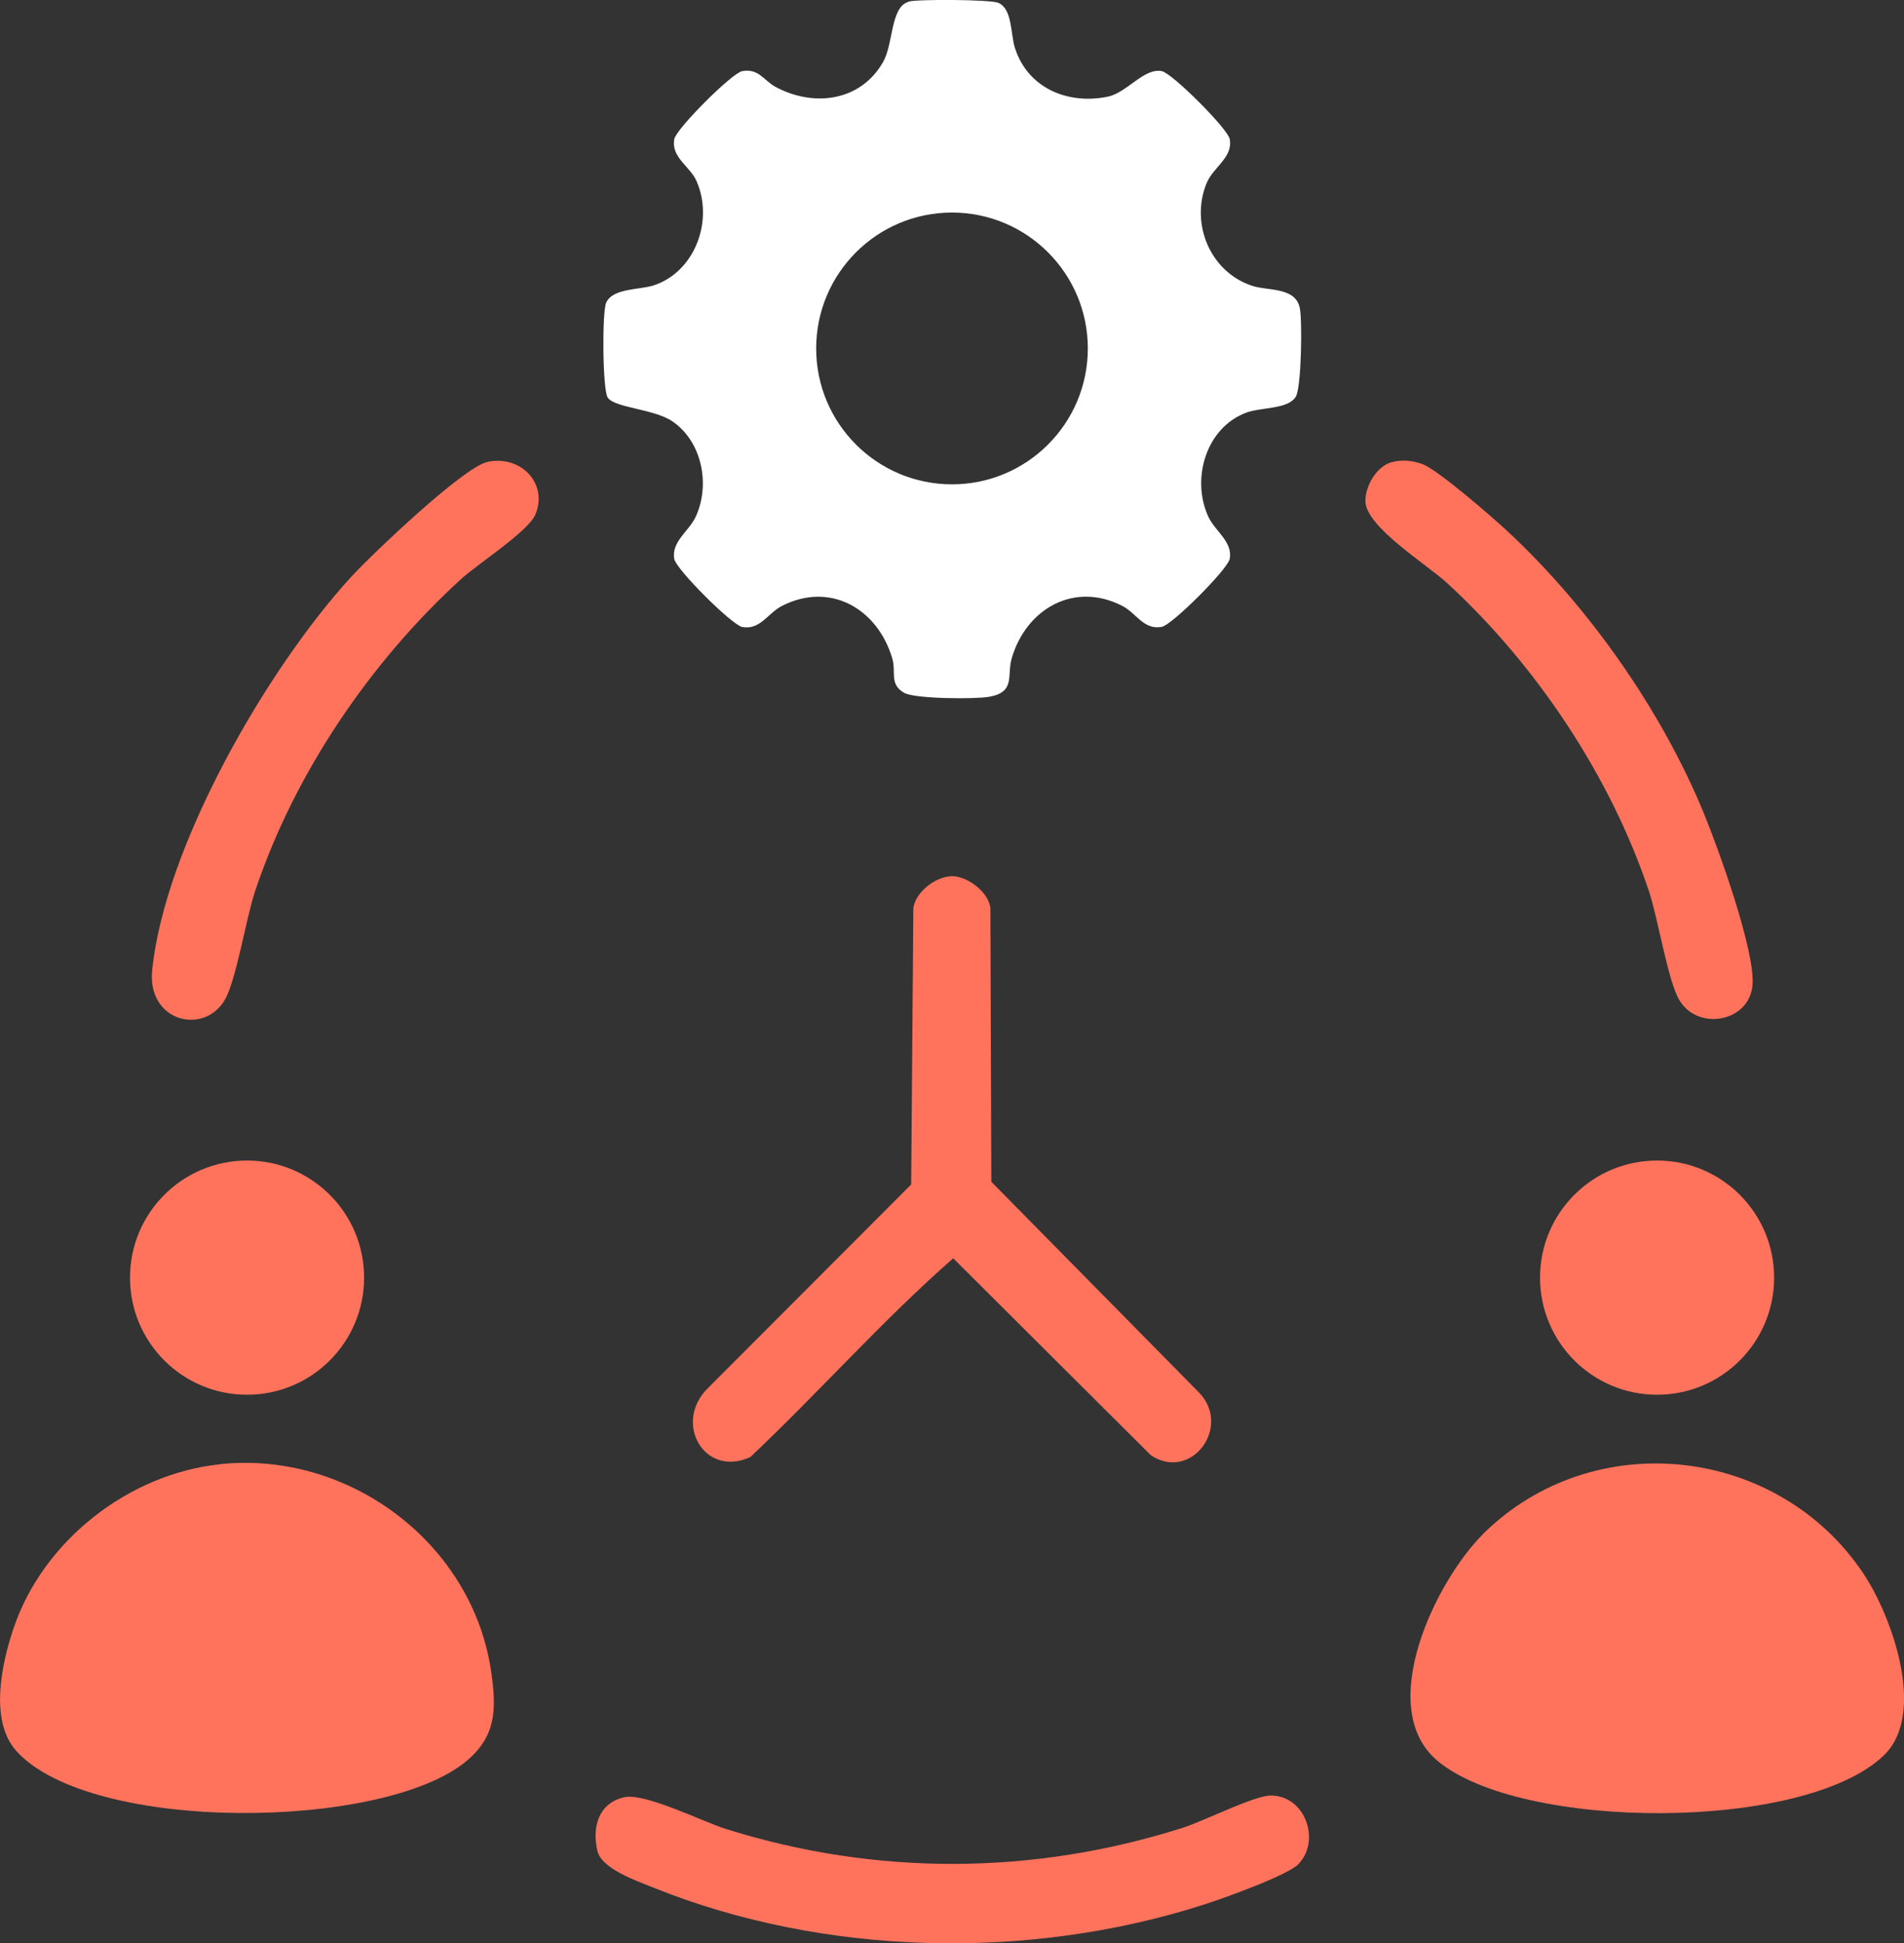
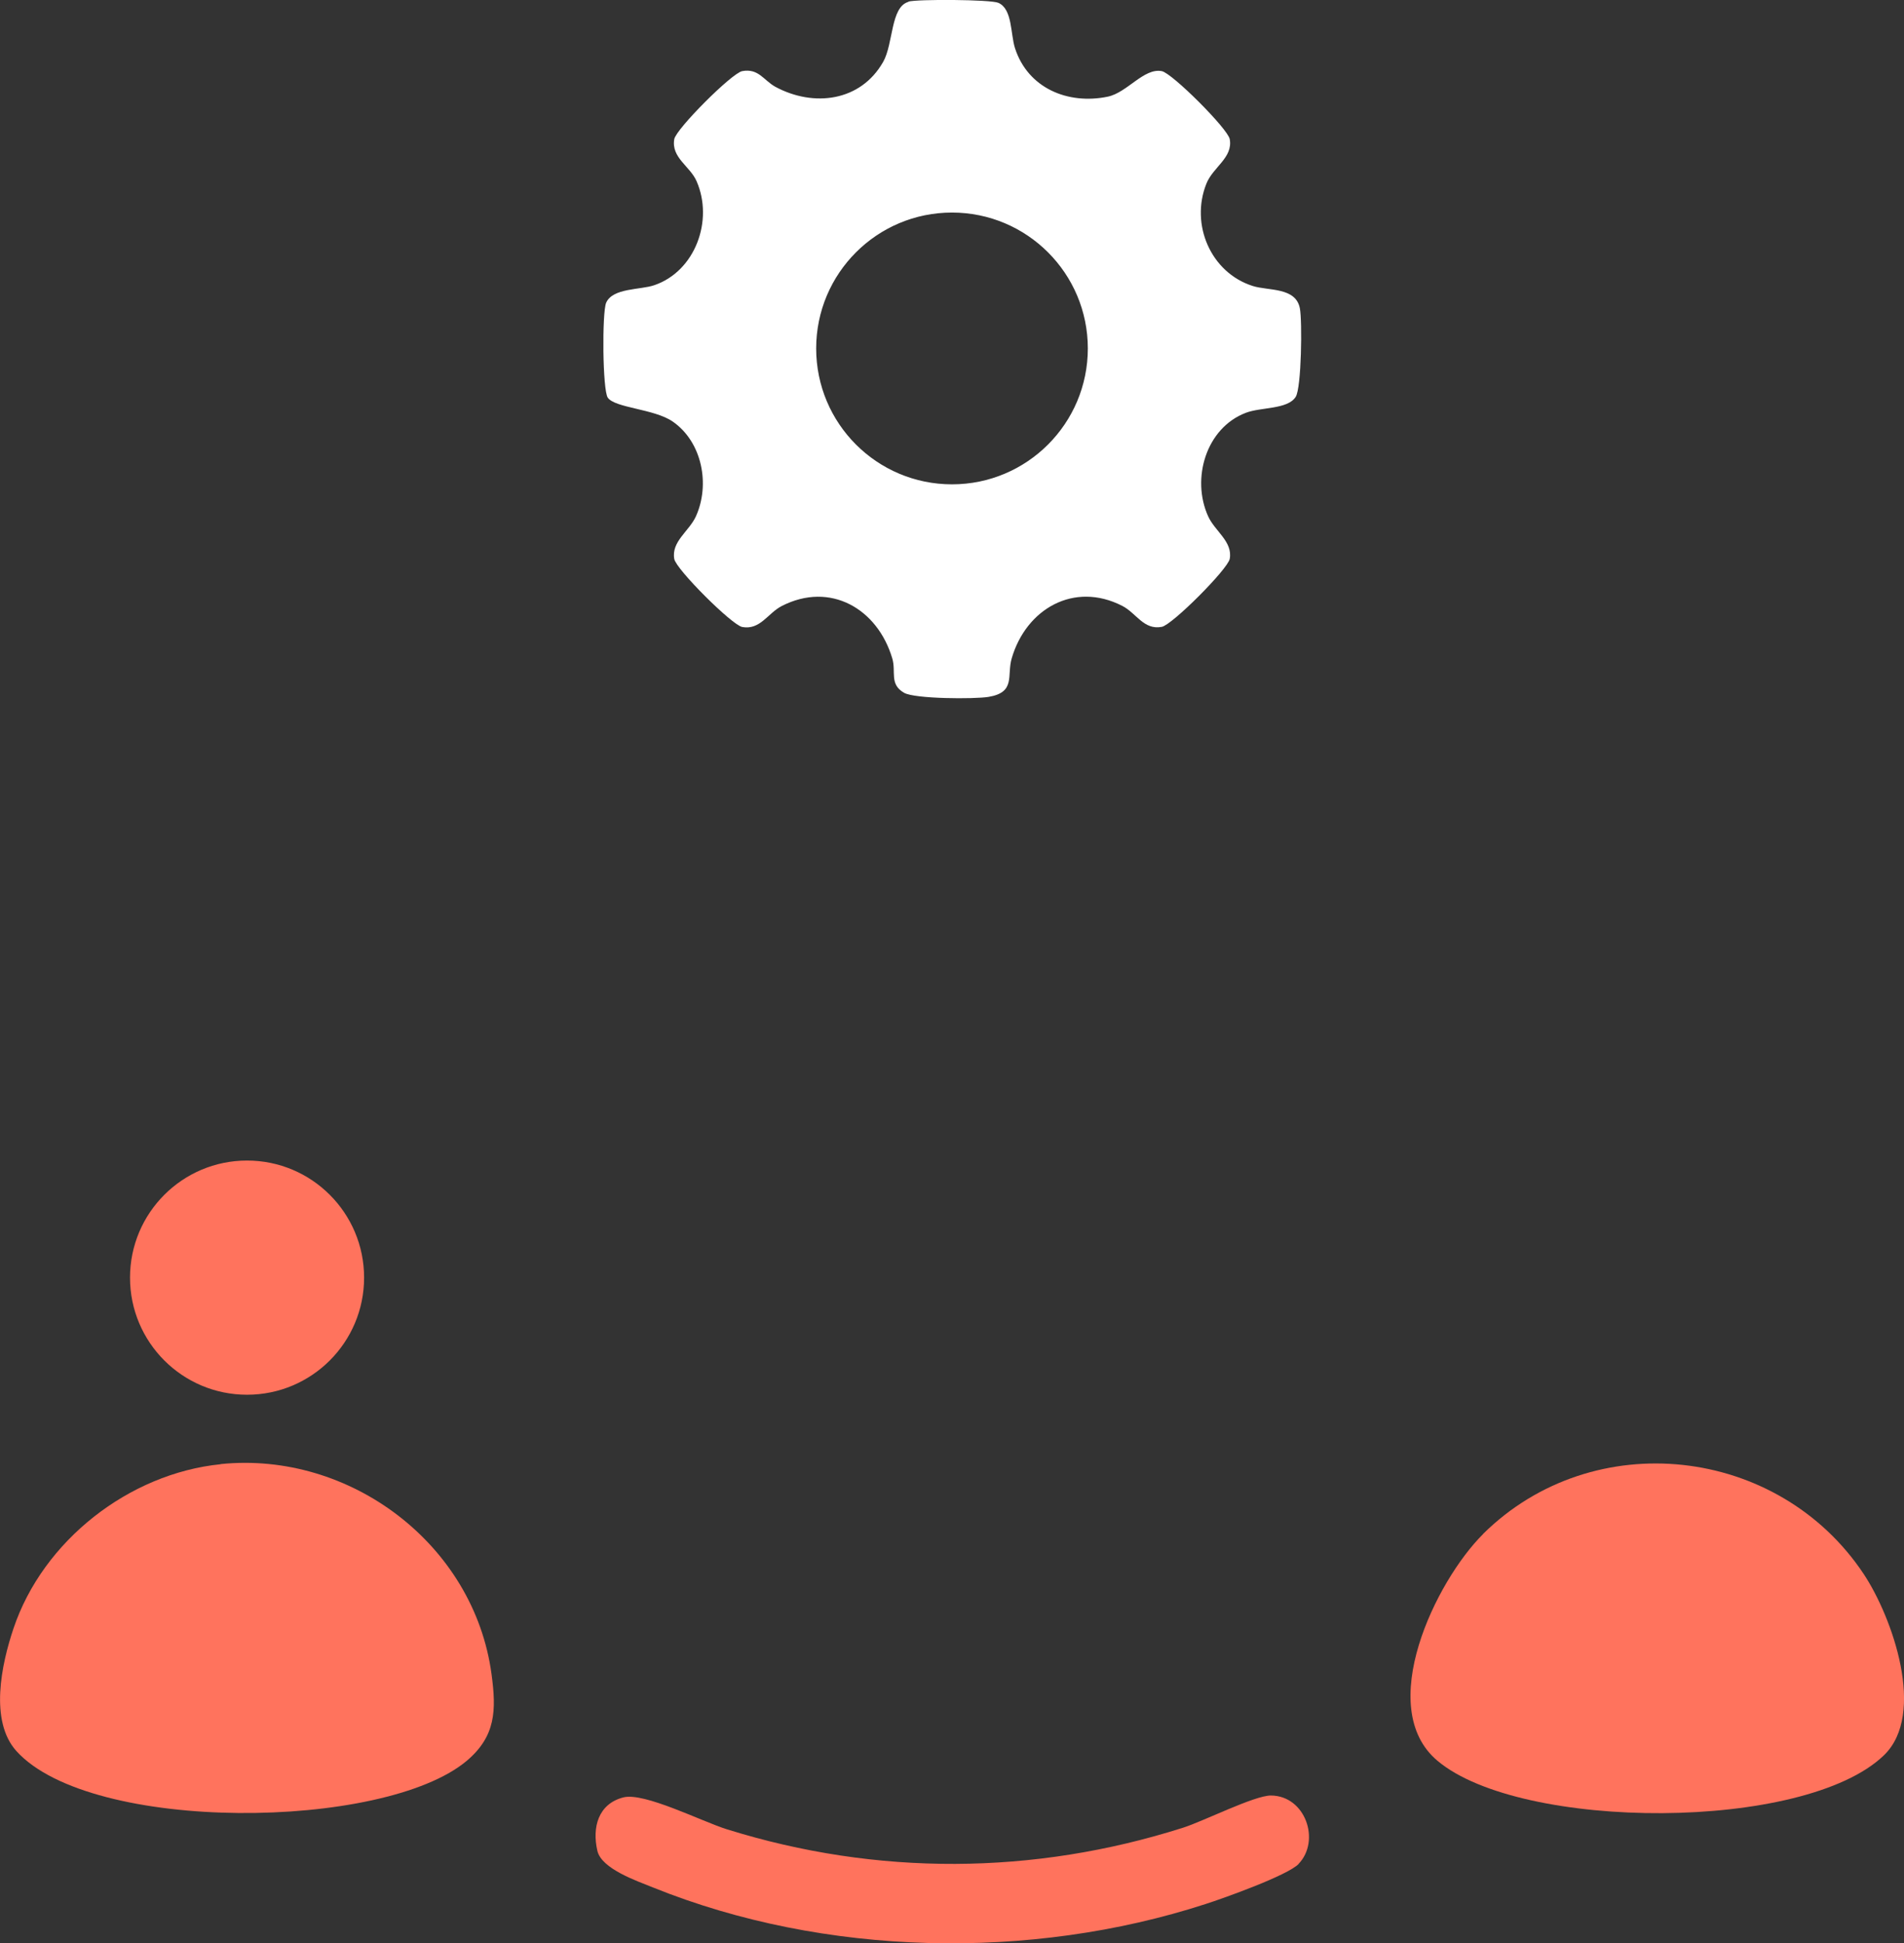
<svg xmlns="http://www.w3.org/2000/svg" id="Layer_2" data-name="Layer 2" viewBox="0 0 140.88 143.72">
  <rect x="0" y="0" width="140.88" height="143.72" fill="#333333" stroke="none" />
  <defs>
    <style>
      .cls-1 {
        fill: #ff735d;
      }

      .cls-2 {
        fill: #fff;
      }
    </style>
  </defs>
  <g id="Layer_1-2" data-name="Layer 1">
    <g>
      <path class="cls-2" d="M67.21.12c.67-.19,6.09-.16,6.66.09,1.05.46.89,2.29,1.23,3.35.95,2.95,3.9,4.2,6.86,3.59,1.45-.3,2.67-2.14,4-1.89.76.14,4.89,4.26,5.03,5.03.25,1.38-1.24,2.06-1.73,3.3-1.2,3.01.32,6.57,3.43,7.56,1.16.37,3.19.07,3.49,1.66.18.94.12,5.87-.31,6.54-.59.94-2.57.75-3.69,1.18-2.94,1.12-4.05,4.86-2.79,7.65.5,1.11,1.83,1.87,1.6,3.15-.14.76-4.26,4.89-5.03,5.03-1.34.25-1.87-1.01-2.92-1.55-3.57-1.83-7.11.22-8.18,3.87-.38,1.29.32,2.52-1.72,2.86-1.06.17-5.44.15-6.24-.3-1.12-.64-.58-1.55-.88-2.55-1.09-3.67-4.59-5.71-8.18-3.87-1.03.53-1.59,1.79-2.92,1.55-.76-.14-4.89-4.26-5.03-5.03-.23-1.29,1.1-2.05,1.6-3.15,1.06-2.33.48-5.49-1.71-7.01-1.37-.95-4.27-1-4.81-1.77-.39-.56-.43-6.3-.12-7.02.49-1.11,2.54-.94,3.57-1.3,3.03-1.04,4.39-4.8,3.12-7.69-.48-1.11-1.89-1.74-1.65-3.11.14-.76,4.26-4.89,5.03-5.03,1.21-.22,1.58.68,2.45,1.16,2.82,1.52,6.31,1.1,7.98-1.85.76-1.35.54-4.05,1.86-4.43ZM80.49,25.77c0-5.55-4.5-10.05-10.05-10.05s-10.05,4.5-10.05,10.05,4.5,10.05,10.05,10.05,10.05-4.5,10.05-10.05Z" />
      <g>
        <path class="cls-1" d="M109.73,113.45c8.17-8.08,21.86-6.53,28.17,2.96,2.12,3.2,4.65,10.35,1.5,13.4-5.87,5.68-26.86,5.61-33.04.41-4.67-3.92-.14-13.28,3.38-16.77Z" />
        <g>
-           <path class="cls-1" d="M102.98,34.18c.78-.2,1.53-.13,2.28.15,1.16.44,5.13,3.89,6.24,4.92,6.03,5.59,11.44,13.28,14.57,20.9,1.07,2.6,3.82,10.2,3.6,12.72-.24,2.71-4.02,3.41-5.41,1.1-.85-1.42-1.58-6.04-2.25-8.05-2.84-8.51-8.36-16.77-14.95-22.81-1.49-1.37-5.96-4.12-6.03-6.01-.04-1.12.83-2.63,1.95-2.92Z" />
-           <circle class="cls-1" cx="122.61" cy="94.49" r="8.66" />
-         </g>
+           </g>
      </g>
      <g>
        <path class="cls-1" d="M16.32,108.28c9.57-.98,18.76,5.93,20.05,15.54.36,2.66.32,4.58-1.83,6.4-6.15,5.17-27.81,5.37-33.32-.71-2.02-2.23-1.11-6.44-.22-9.08,2.18-6.48,8.53-11.45,15.32-12.14Z" />
        <g>
-           <path class="cls-1" d="M36.03,34.17c2.43-.56,4.55,1.53,3.59,3.87-.52,1.26-4.27,3.66-5.51,4.79-6.73,6.14-12.35,14.42-15.24,23.09-.67,2.01-1.4,6.63-2.25,8.05-1.57,2.62-5.74,1.57-5.36-2.21.92-9.19,8.51-22.31,14.7-29.07,1.52-1.66,8.29-8.11,10.08-8.52Z" />
          <circle class="cls-1" cx="18.28" cy="94.49" r="8.66" />
        </g>
      </g>
      <g>
-         <path class="cls-1" d="M70.34,64.8c1.16-.06,2.8,1.13,2.94,2.36l.07,20.24,15.34,15.56c2.5,2.52-.53,6.65-3.53,4.67l-14.63-14.57c-5.22,4.57-9.92,9.89-15,14.69-3.41,1.59-5.78-2.55-3.12-5.12l15.01-15.03.16-20.43c.15-1.19,1.63-2.31,2.75-2.36Z" />
        <path class="cls-1" d="M96.09,137.85c-.82.85-5.53,2.53-6.9,2.97-12.96,4.2-28.19,3.88-40.85-1.22-1.21-.49-3.83-1.38-4.14-2.72-.4-1.73.06-3.47,1.92-3.95,1.54-.4,5.83,1.79,7.67,2.36,11.09,3.46,22.68,3.4,33.75-.12,1.51-.48,5.29-2.39,6.5-2.38,2.56.02,3.69,3.35,2.04,5.06Z" />
      </g>
    </g>
  </g>
</svg>